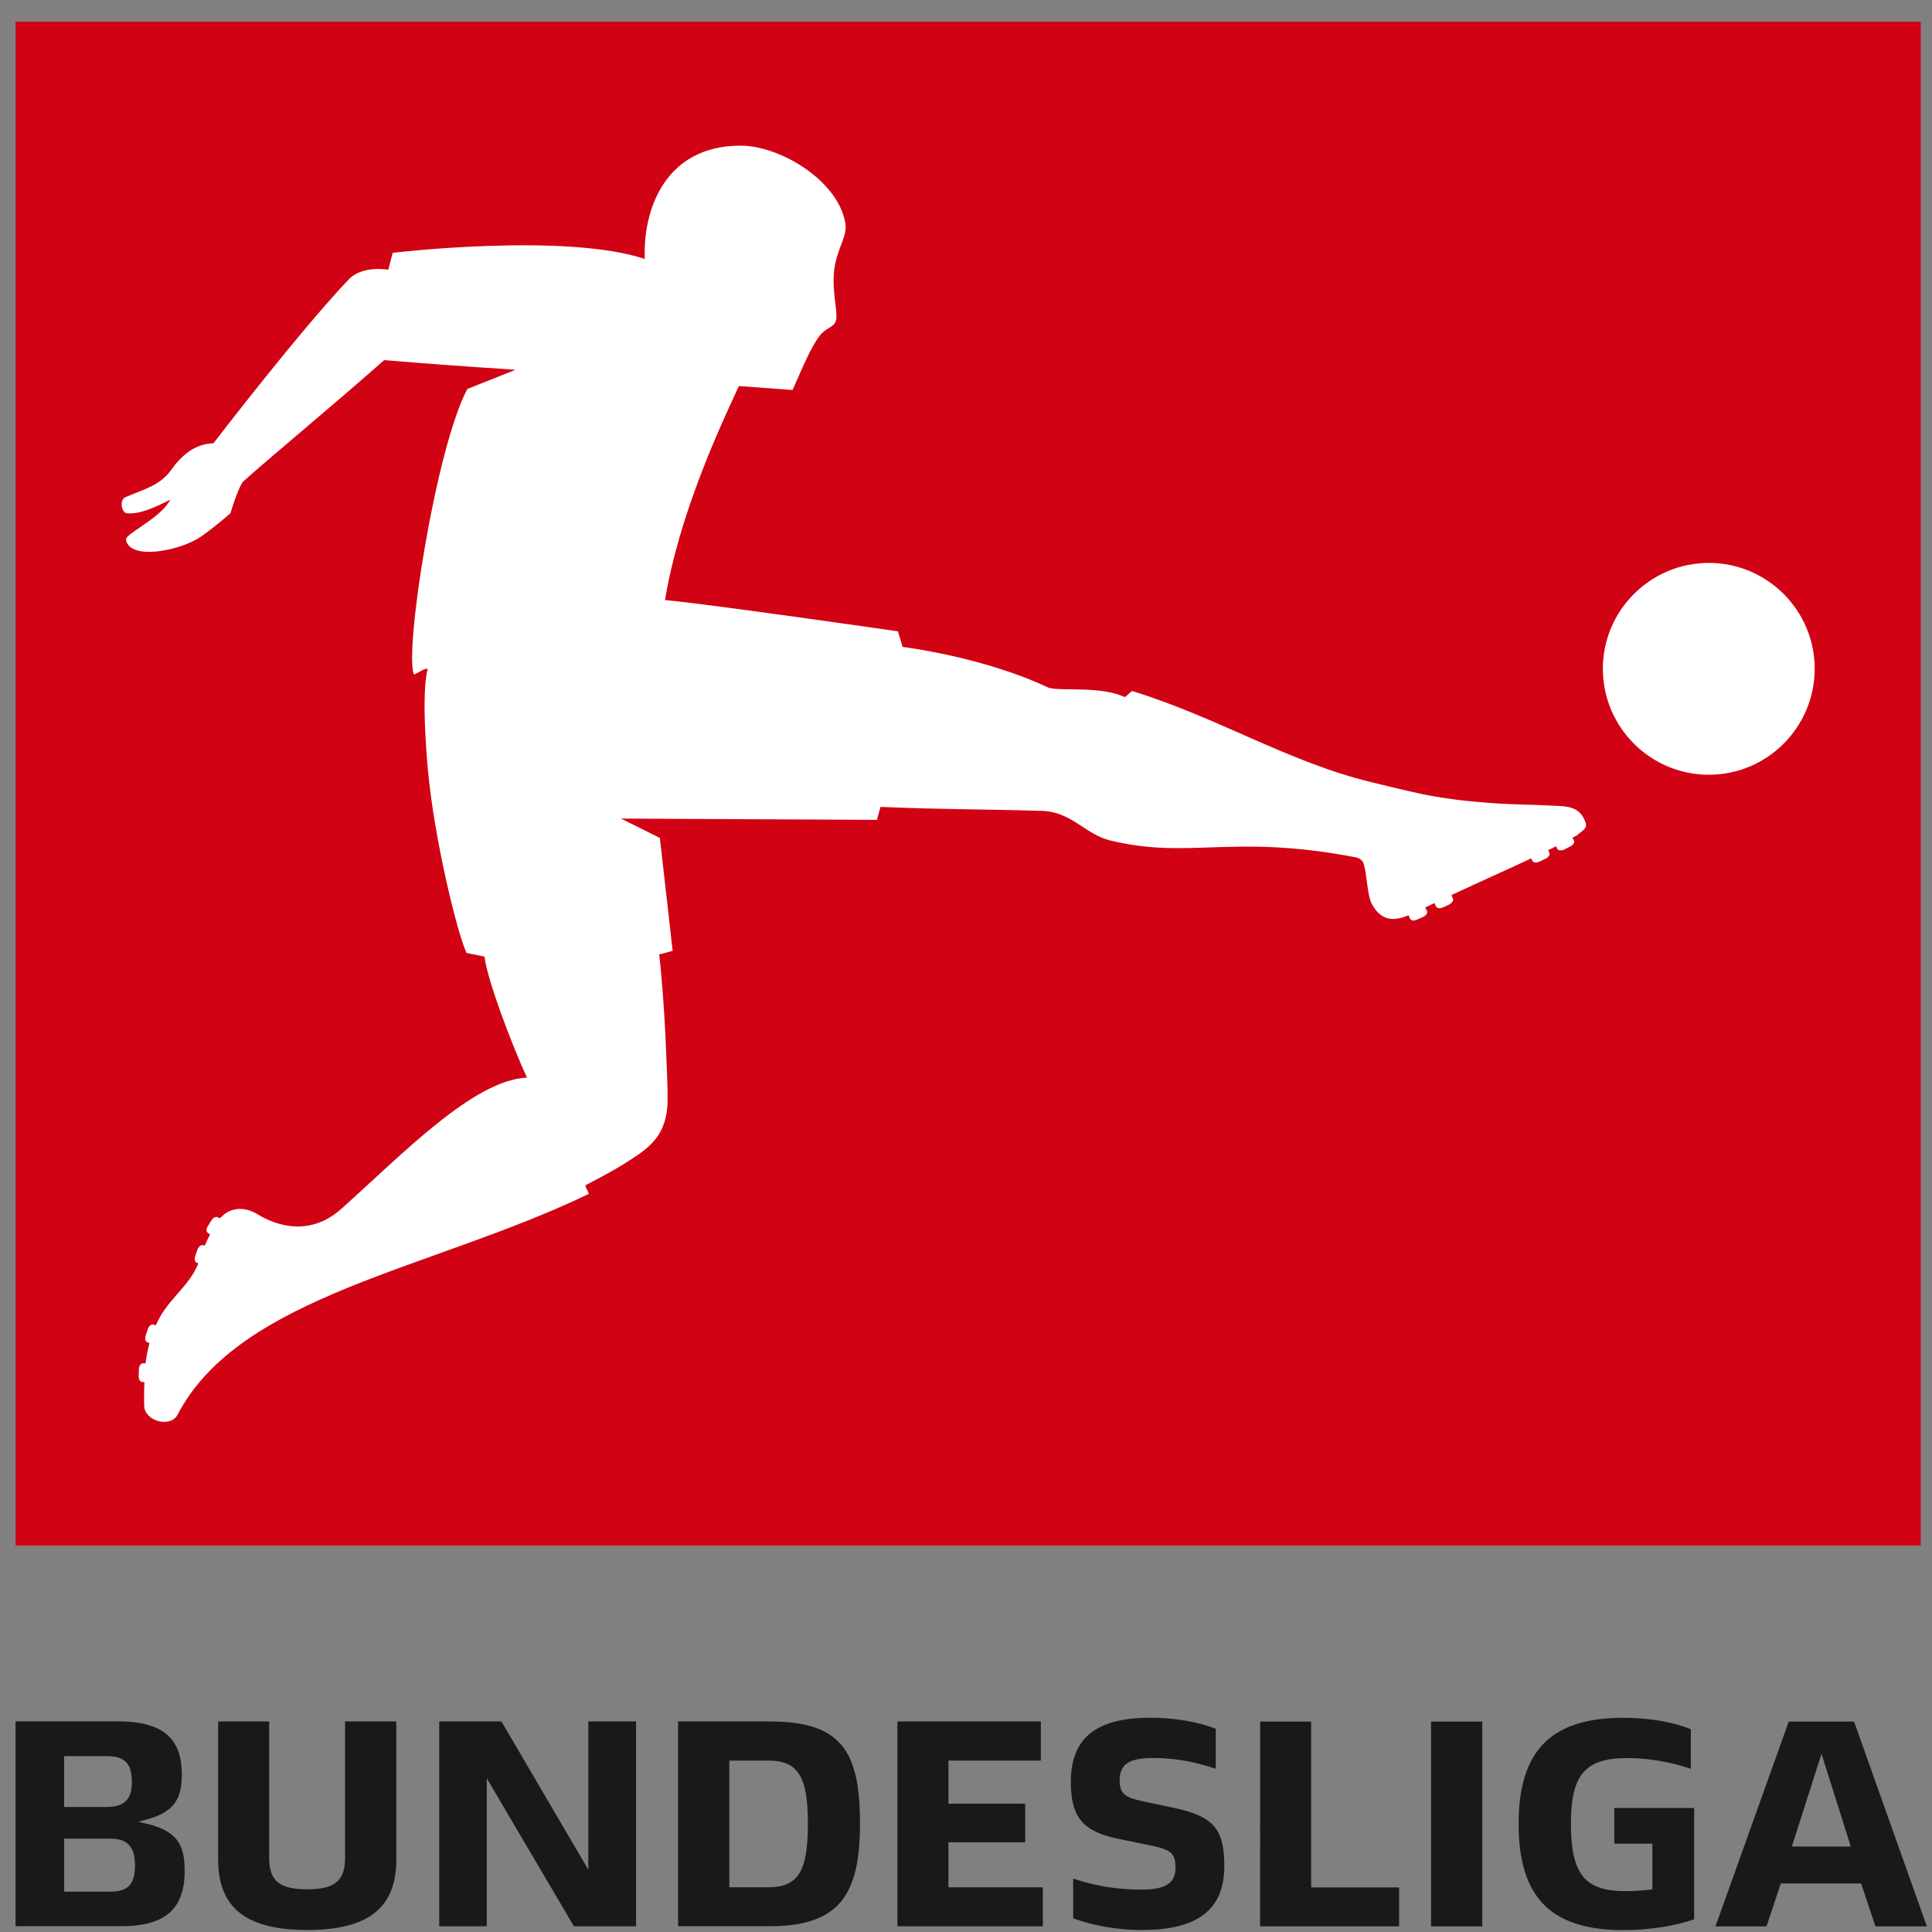
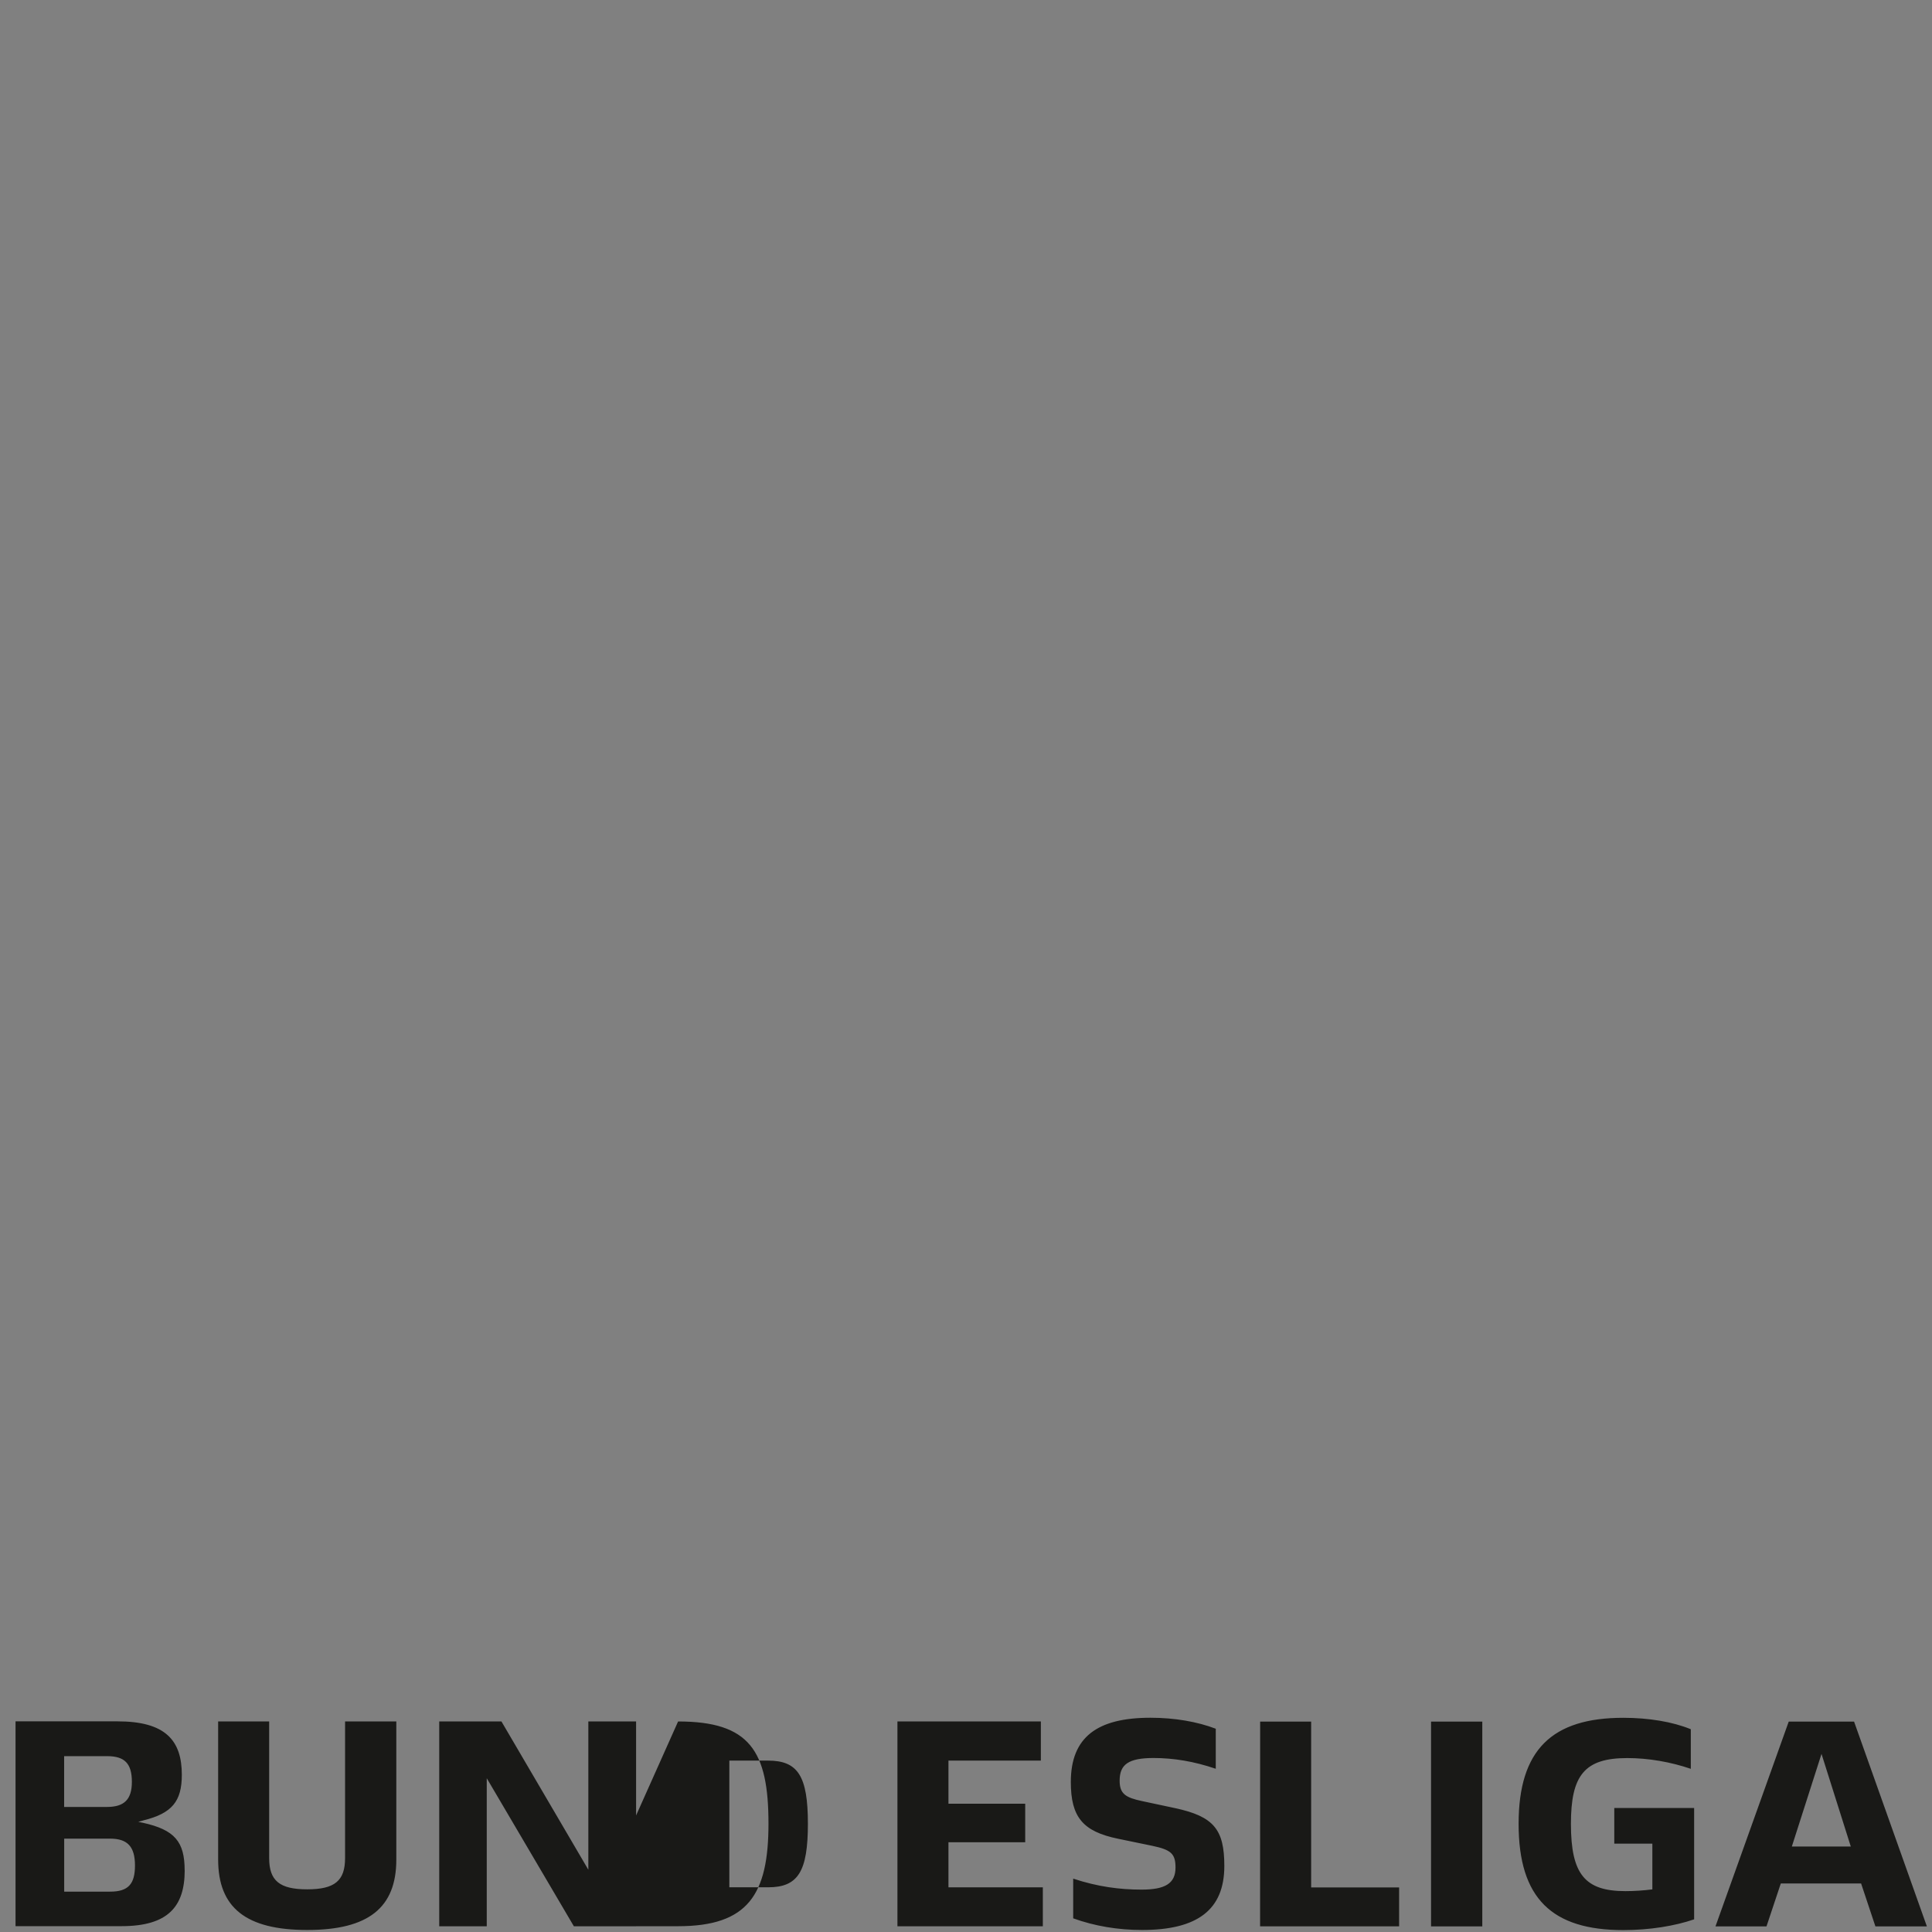
<svg xmlns="http://www.w3.org/2000/svg" width="316" height="316" version="1.2" viewBox="0 0 75 75">
  <rect x="0" y="0" width="75" height="75" fill="#808080" stroke="none" />
  <g transform="translate(-253.32 -1660.1) scale(2.186)">
-     <path d="m116.16 786.87h33.832v-27.062h-33.832z" fill="#d10214" />
-     <path d="m146.23 769.42c-1.039 0-1.883 0.844-1.883 1.879 0 1.039 0.844 1.883 1.883 1.883 1.035 0 1.879-0.844 1.879-1.883 0-1.035-0.844-1.879-1.879-1.879m-2.184 4.637c0.019 0.066-0.043 0.109-0.164 0.203l-0.074 0.039 0.027 0.051c0.016 0.027-0.012 0.078-0.062 0.102l-0.113 0.059c-0.051 0.023-0.105 0.019-0.121-0.012l-0.023-0.047-0.141 0.07 0.023 0.047c0.016 0.031-0.016 0.078-0.066 0.102l-0.113 0.055c-0.055 0.023-0.109 0.016-0.125-0.016l-0.019-0.043c-0.434 0.203-0.918 0.418-1.418 0.652l0.027 0.066c0.016 0.027-0.016 0.074-0.066 0.102l-0.113 0.051c-0.051 0.023-0.105 0.016-0.121-0.016l-0.027-0.062-0.164 0.078 0.031 0.062c0.016 0.035-0.016 0.082-0.066 0.105l-0.113 0.051c-0.051 0.023-0.105 0.019-0.121-0.016l-0.027-0.062c-0.23 0.094-0.477 0.129-0.656-0.207-0.078-0.156-0.082-0.516-0.141-0.707-0.031-0.102-0.148-0.117-0.148-0.117-2.203-0.422-2.949 0.047-4.363-0.301-0.441-0.109-0.684-0.52-1.23-0.523-1.191-0.035-1.547-0.019-2.84-0.07-0.055 0.191-0.062 0.23-0.062 0.23l-4.547-0.023 0.691 0.344 0.227 2.004s-0.184 0.055-0.238 0.062c0.043 0.402 0.086 0.941 0.109 1.426 0.019 0.438 0.043 0.895 0.039 1.188-4e-3 0.09-4e-3 0.305-0.129 0.539-0.082 0.156-0.227 0.285-0.344 0.371-0.039 0.031-0.215 0.148-0.418 0.27-0.211 0.121-0.445 0.246-0.57 0.309 0.012 0.055 0.051 0.109 0.062 0.152-2.766 1.336-6.191 1.793-7.301 3.918-0.129 0.246-0.582 0.117-0.594-0.148-4e-3 -0.121-4e-3 -0.32 4e-3 -0.426l-0.043-4e-3c-0.035 0-0.062-0.051-0.059-0.105l4e-3 -0.125c4e-3 -0.059 0.035-0.102 0.07-0.102l0.047 4e-3c0.016-0.125 0.039-0.246 0.07-0.363l-0.043-0.016c-0.031-0.012-0.043-0.066-0.023-0.121l0.039-0.117c0.023-0.055 0.062-0.086 0.098-0.074l0.043 0.012c0.195-0.461 0.578-0.664 0.754-1.098l-0.027-0.012c-0.035-0.012-0.047-0.066-0.027-0.121l0.039-0.117c0.023-0.051 0.066-0.086 0.098-0.074l0.031 8e-3c0.027-0.062 0.059-0.133 0.094-0.199l-0.039-0.027c-0.031-0.019-0.031-0.074 0-0.121l0.066-0.105c0.031-0.047 0.082-0.07 0.109-0.051l0.016 8e-3 0.019 4e-3c8e-3 0 0.012-4e-3 0.019-8e-3 0.019-0.019 0.039-0.039 0.059-0.055 0.18-0.141 0.402-0.117 0.586-8e-3 0.172 0.105 0.852 0.492 1.504-0.098 1.078-0.965 2.34-2.281 3.289-2.324-0.258-0.559-0.703-1.719-0.754-2.148l-0.32-0.066c-0.164-0.355-0.57-2.004-0.684-3.242 0 0-0.133-1.336-4e-3 -1.805-0.074-8e-3 -0.207 0.102-0.246 0.102-0.172-0.426 0.391-4.023 0.949-5.07l0.855-0.34c-0.09-0.012-0.707-0.039-2.332-0.172-0.906 0.801-1.957 1.668-2.488 2.141-0.09 0.066-0.242 0.578-0.242 0.578s-0.27 0.238-0.516 0.41c-0.332 0.234-1.137 0.41-1.309 0.137-0.043-0.066-0.035-0.098 4e-3 -0.137 0.125-0.129 0.594-0.355 0.754-0.652-0.254 0.129-0.543 0.266-0.77 0.242-0.098-4e-3 -0.145-0.246-0.019-0.289 0.34-0.145 0.613-0.207 0.812-0.492 0.195-0.27 0.43-0.453 0.742-0.461 0 0 1.512-1.973 2.402-2.91 0.246-0.258 0.703-0.172 0.703-0.172l0.078-0.301s3.055-0.363 4.477 0.109c-0.035-0.867 0.355-2.012 1.703-2.012 0.695 0 1.719 0.613 1.855 1.359 0.043 0.23-0.09 0.383-0.16 0.672-0.121 0.441 0.047 0.926-4e-3 1.078-0.039 0.129-0.184 0.117-0.305 0.289-0.133 0.184-0.281 0.527-0.281 0.527l-0.184 0.414-0.953-0.07c-0.348 0.75-1.062 2.285-1.312 3.801 0.75 0.066 4.137 0.555 4.137 0.555l0.082 0.277s1.43 0.172 2.598 0.727c0.262 0.062 0.918-0.035 1.348 0.164 0.031-0.019 0.102-0.09 0.129-0.109 1.523 0.469 2.781 1.266 4.254 1.621 0 0 0.684 0.168 0.918 0.215 0.543 0.105 0.891 0.129 1.176 0.152 0.473 0.035 0.734 0.027 1.078 0.047 0.242 0.016 0.539-0.023 0.637 0.332" fill="#fff" />
-     <path d="m148.23 790.57-0.527 1.645h1.047zm0.703 2.301h-1.426l-0.254 0.762h-0.906l1.301-3.637h1.16l1.293 3.637h-0.914zm-2.965-1.34v1.977c-0.34 0.117-0.789 0.191-1.258 0.191-1.266 0-1.859-0.562-1.859-1.887 0-1.316 0.594-1.883 1.859-1.883 0.449 0 0.875 0.07 1.199 0.203v0.703c-0.355-0.121-0.75-0.191-1.129-0.191-0.762 0-1 0.309-1 1.168 0 0.898 0.25 1.195 0.969 1.195 0.164 0 0.324-0.012 0.477-0.031v-0.812h-0.676v-0.633zm-4.672-1.535h0.91v3.637h-0.91zm-3.035 0h0.906v2.945h1.562v0.691h-2.469zm-3.32 3.496v-0.707c0.438 0.145 0.828 0.195 1.215 0.195 0.418 0 0.602-0.109 0.602-0.391 0-0.246-0.078-0.316-0.414-0.387l-0.605-0.125c-0.629-0.129-0.84-0.387-0.84-1.008 0-0.797 0.469-1.141 1.414-1.141 0.43 0 0.832 0.07 1.16 0.195v0.711c-0.391-0.133-0.754-0.191-1.105-0.191-0.449 0-0.602 0.117-0.602 0.402 0 0.234 0.105 0.301 0.398 0.363l0.586 0.125c0.688 0.148 0.875 0.379 0.875 1.027 0 0.781-0.48 1.137-1.461 1.137-0.43 0-0.844-0.07-1.223-0.207m-3.121-3.496h2.547v0.695h-1.641v0.766h1.363v0.684h-1.363v0.801h1.676v0.691h-2.582zm-2.297 2.945c0.531 0 0.707-0.277 0.707-1.129 0-0.844-0.176-1.121-0.707-1.121h-0.688v2.25zm-1.598-2.945h1.625c1.273 0 1.605 0.523 1.605 1.816 0 1.258-0.363 1.82-1.605 1.82h-1.625zm-0.746 0v3.637h-1.105l-1.547-2.629v2.629h-0.844v-3.637h1.105l1.543 2.633v-2.633zm-7.422 2.453v-2.453h0.906v2.426c0 0.402 0.184 0.555 0.676 0.555 0.488 0 0.672-0.152 0.672-0.555v-2.426h0.91v2.453c0 0.855-0.496 1.25-1.582 1.25s-1.582-0.395-1.582-1.25m-1.477 0.105c0-0.336-0.133-0.477-0.441-0.477h-0.816v0.941h0.816c0.324 0 0.441-0.137 0.441-0.465m-1.258-1.039h0.762c0.305 0 0.441-0.133 0.441-0.445 0-0.328-0.129-0.457-0.441-0.457h-0.762zm2.141 1.125c0 0.648-0.301 0.992-1.121 0.992h-1.883v-3.637h1.812c0.848 0 1.141 0.336 1.141 0.949 0 0.473-0.176 0.684-0.68 0.809l-0.094 0.027 0.082 0.016c0.566 0.125 0.742 0.336 0.742 0.844" fill="#191917" />
+     <path d="m148.23 790.57-0.527 1.645h1.047zm0.703 2.301h-1.426l-0.254 0.762h-0.906l1.301-3.637h1.16l1.293 3.637h-0.914zm-2.965-1.34v1.977c-0.34 0.117-0.789 0.191-1.258 0.191-1.266 0-1.859-0.562-1.859-1.887 0-1.316 0.594-1.883 1.859-1.883 0.449 0 0.875 0.07 1.199 0.203v0.703c-0.355-0.121-0.75-0.191-1.129-0.191-0.762 0-1 0.309-1 1.168 0 0.898 0.25 1.195 0.969 1.195 0.164 0 0.324-0.012 0.477-0.031v-0.812h-0.676v-0.633zm-4.672-1.535h0.91v3.637h-0.91zm-3.035 0h0.906v2.945h1.562v0.691h-2.469zm-3.32 3.496v-0.707c0.438 0.145 0.828 0.195 1.215 0.195 0.418 0 0.602-0.109 0.602-0.391 0-0.246-0.078-0.316-0.414-0.387l-0.605-0.125c-0.629-0.129-0.84-0.387-0.84-1.008 0-0.797 0.469-1.141 1.414-1.141 0.43 0 0.832 0.07 1.16 0.195v0.711c-0.391-0.133-0.754-0.191-1.105-0.191-0.449 0-0.602 0.117-0.602 0.402 0 0.234 0.105 0.301 0.398 0.363l0.586 0.125c0.688 0.148 0.875 0.379 0.875 1.027 0 0.781-0.48 1.137-1.461 1.137-0.43 0-0.844-0.07-1.223-0.207m-3.121-3.496h2.547v0.695h-1.641v0.766h1.363v0.684h-1.363v0.801h1.676v0.691h-2.582zm-2.297 2.945c0.531 0 0.707-0.277 0.707-1.129 0-0.844-0.176-1.121-0.707-1.121h-0.688v2.25zm-1.598-2.945c1.273 0 1.605 0.523 1.605 1.816 0 1.258-0.363 1.82-1.605 1.82h-1.625zm-0.746 0v3.637h-1.105l-1.547-2.629v2.629h-0.844v-3.637h1.105l1.543 2.633v-2.633zm-7.422 2.453v-2.453h0.906v2.426c0 0.402 0.184 0.555 0.676 0.555 0.488 0 0.672-0.152 0.672-0.555v-2.426h0.91v2.453c0 0.855-0.496 1.25-1.582 1.25s-1.582-0.395-1.582-1.25m-1.477 0.105c0-0.336-0.133-0.477-0.441-0.477h-0.816v0.941h0.816c0.324 0 0.441-0.137 0.441-0.465m-1.258-1.039h0.762c0.305 0 0.441-0.133 0.441-0.445 0-0.328-0.129-0.457-0.441-0.457h-0.762zm2.141 1.125c0 0.648-0.301 0.992-1.121 0.992h-1.883v-3.637h1.812c0.848 0 1.141 0.336 1.141 0.949 0 0.473-0.176 0.684-0.68 0.809l-0.094 0.027 0.082 0.016c0.566 0.125 0.742 0.336 0.742 0.844" fill="#191917" />
  </g>
</svg>